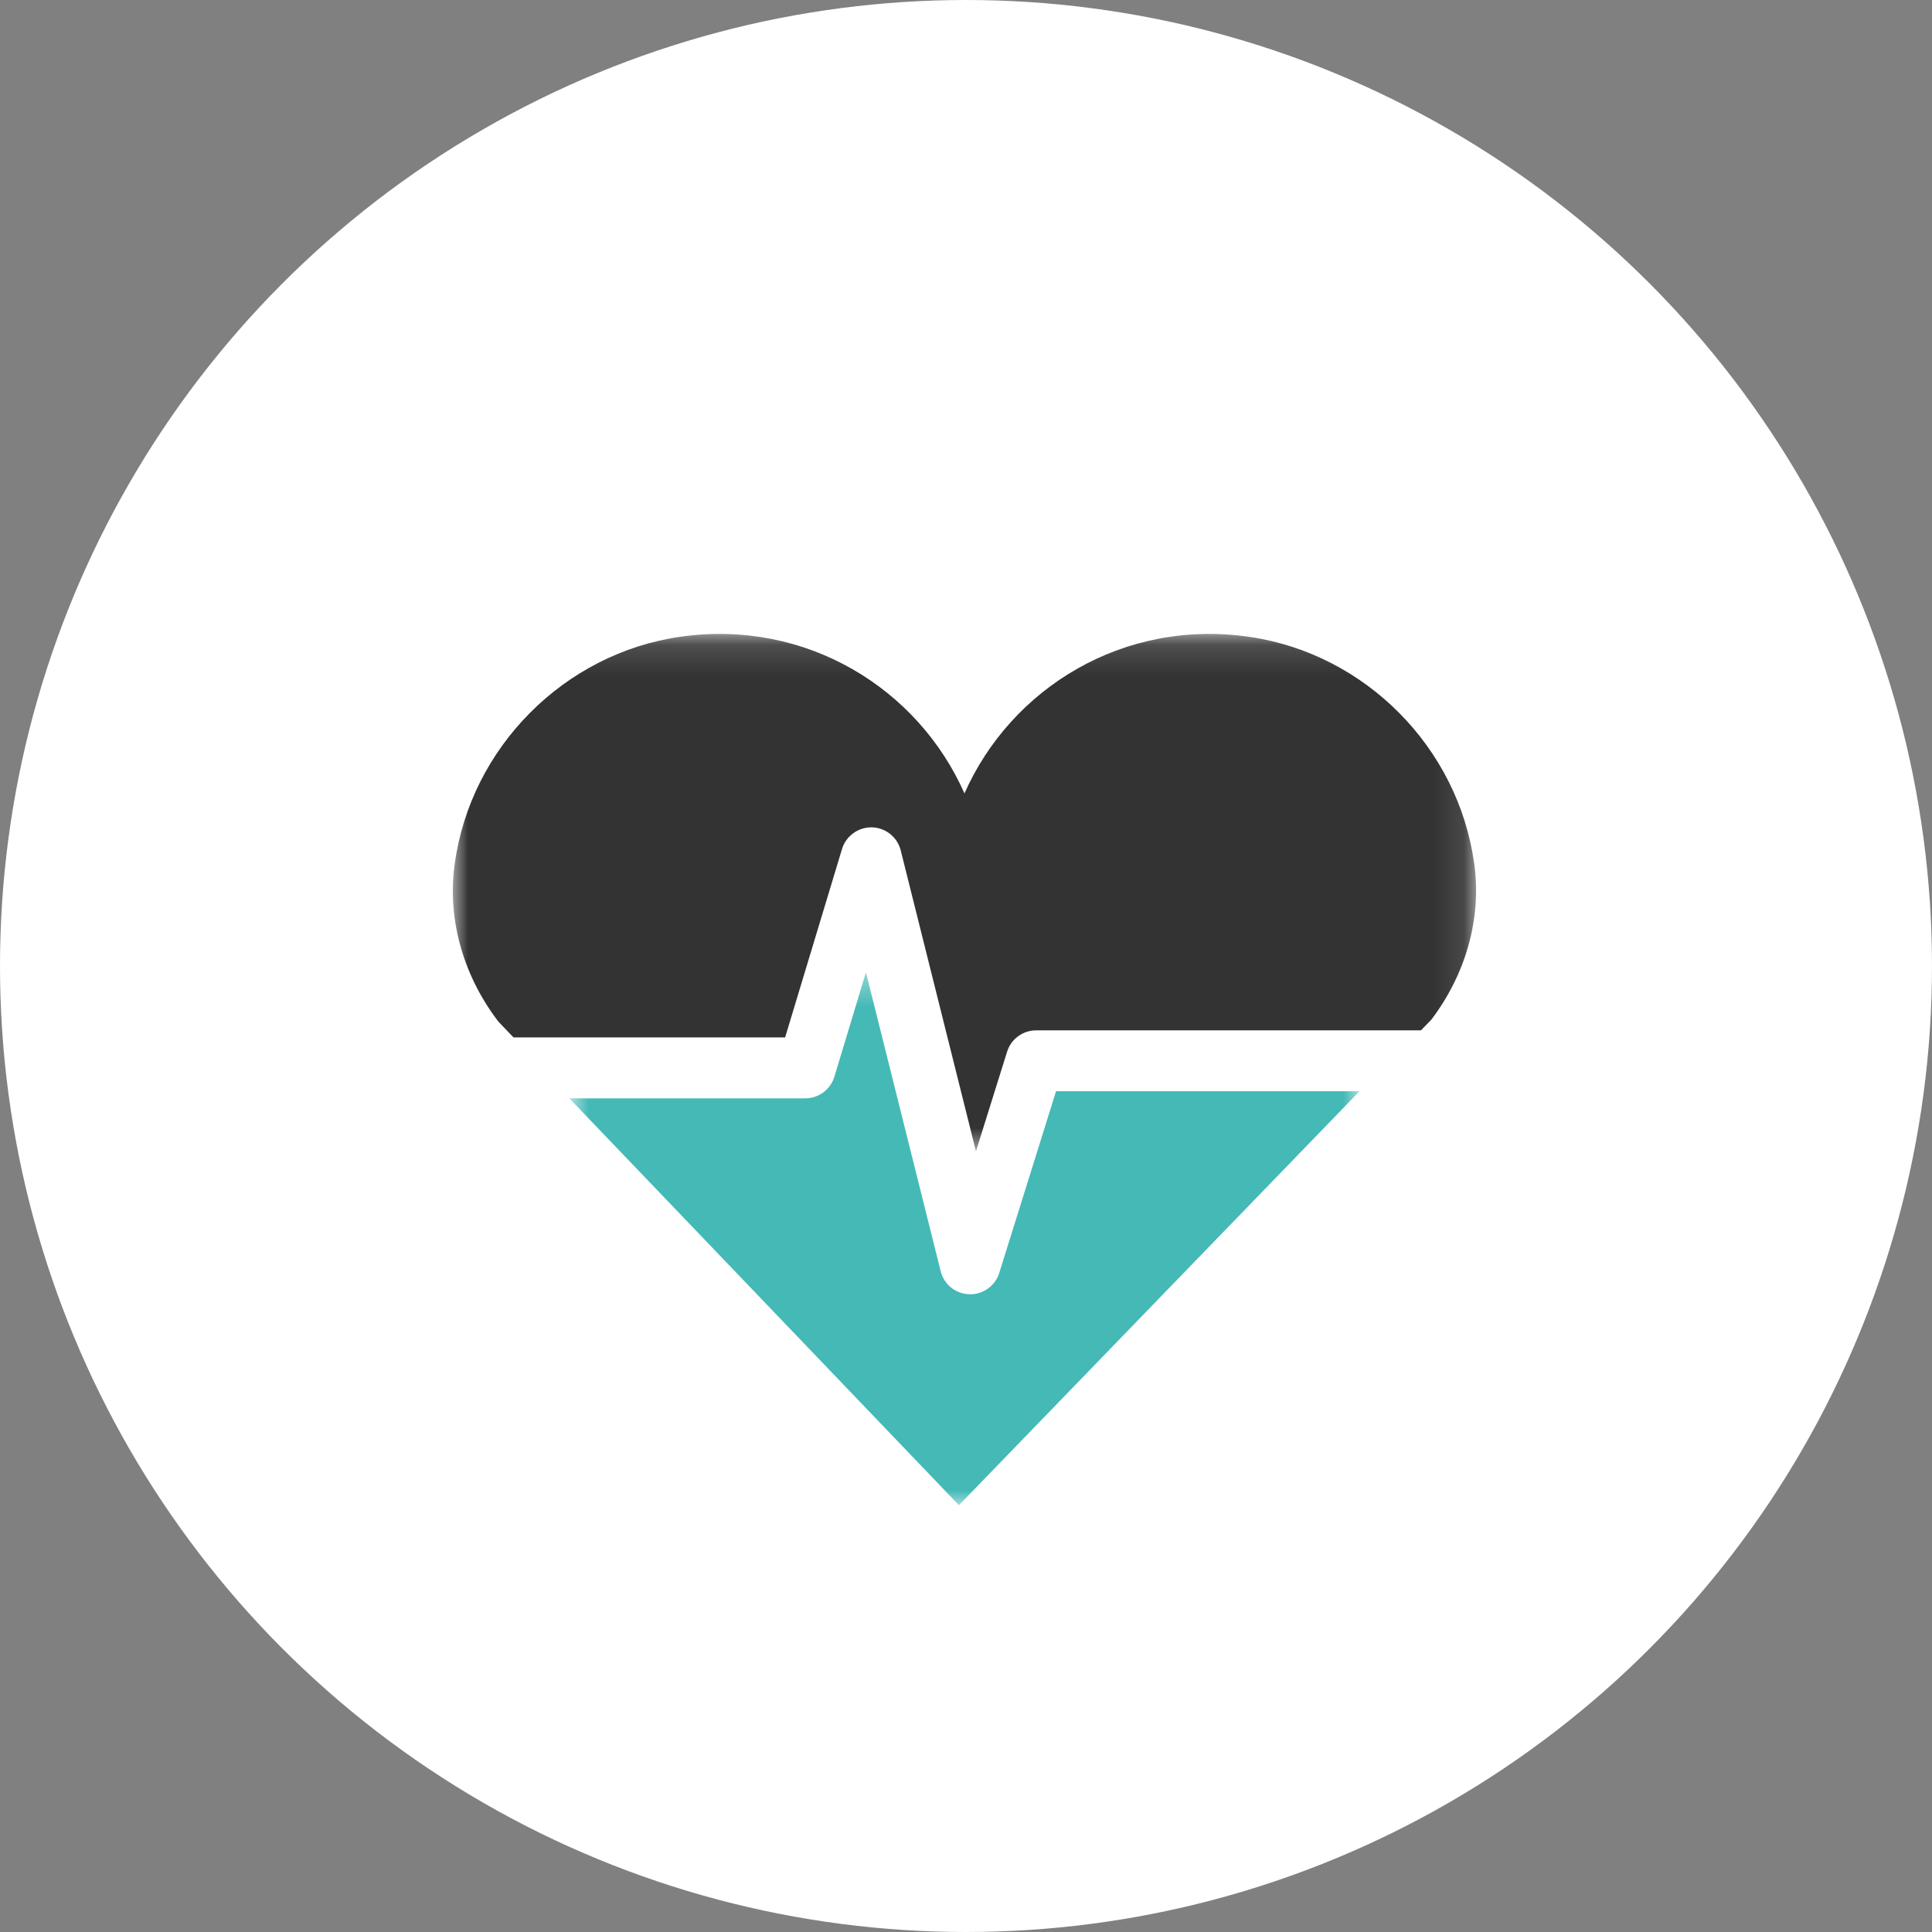
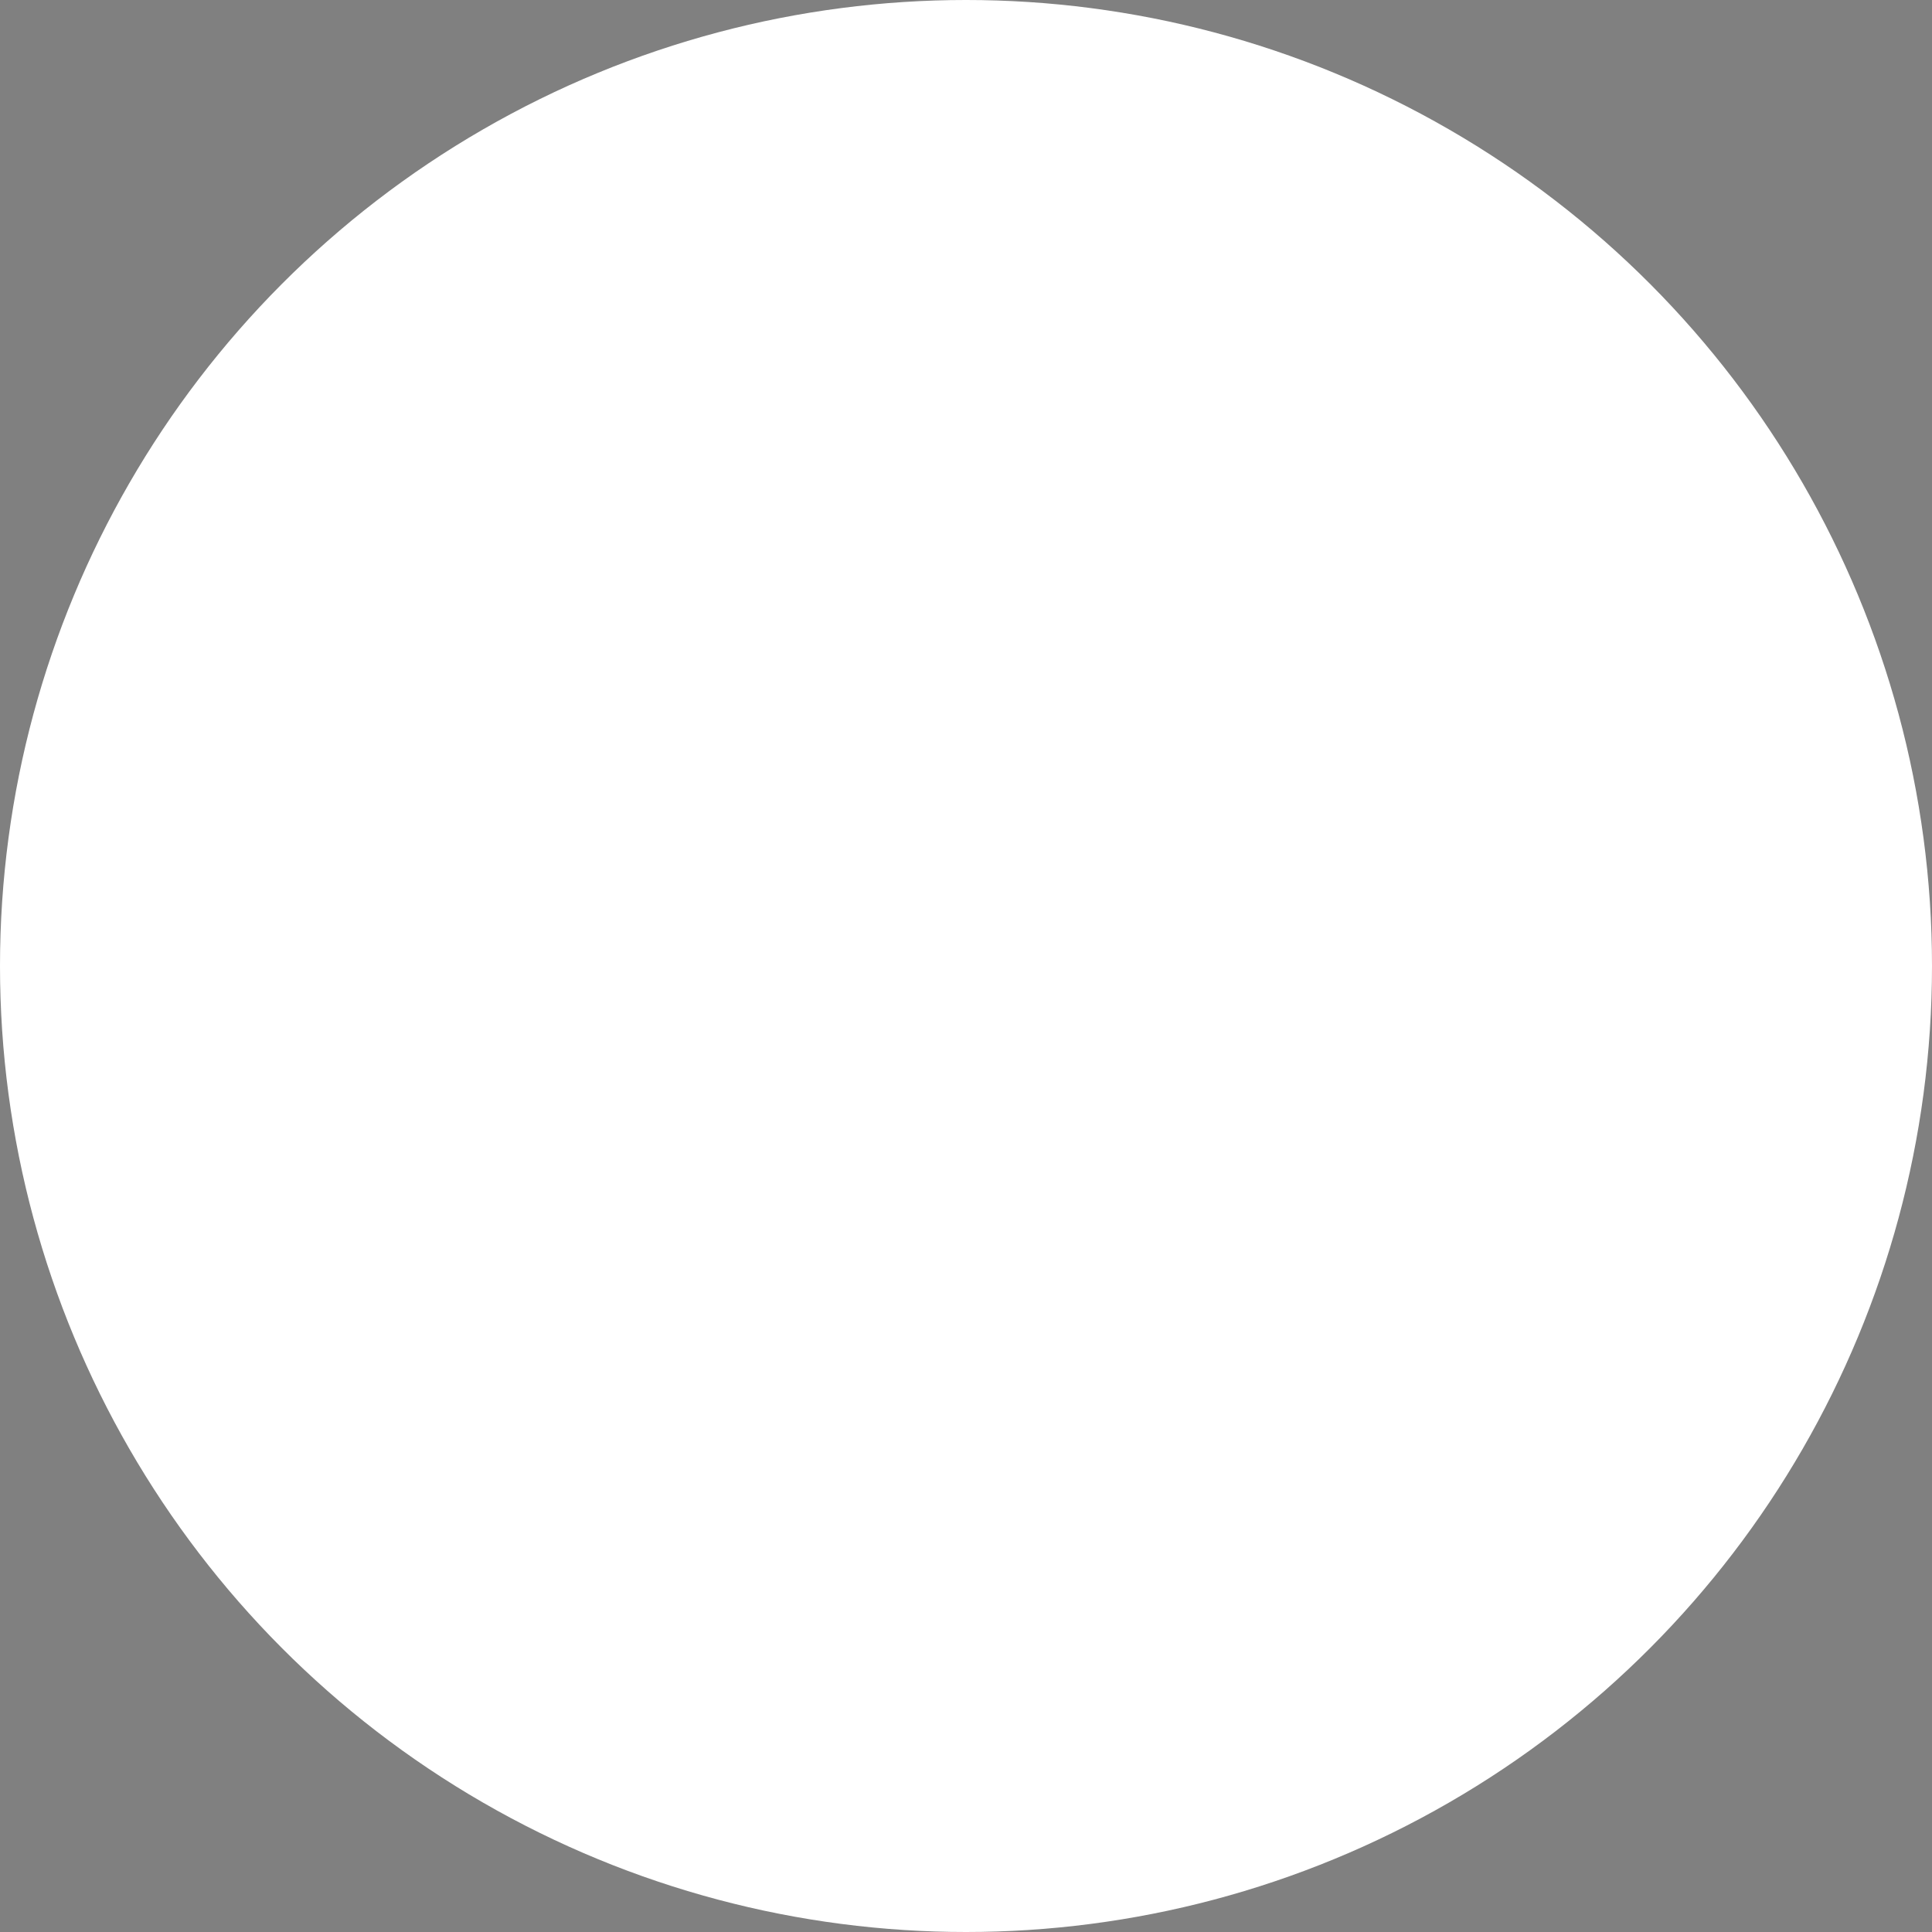
<svg xmlns="http://www.w3.org/2000/svg" xmlns:xlink="http://www.w3.org/1999/xlink" width="64px" height="64px" viewBox="0 0 64 64" version="1.1">
  <rect x="0" y="0" width="64" height="64" fill="#808080" stroke="none" />
  <title>Group 11</title>
  <defs>
-     <polygon id="path-1" points="0.86 0.346 27.036 0.346 27.036 18 0.86 18" />
-     <polygon id="path-3" points="0 0.138 33.896 0.138 33.896 17.276 0 17.276" />
-   </defs>
+     </defs>
  <g id="Symbols" stroke="none" stroke-width="1" fill="none" fill-rule="evenodd">
    <g id="image-/-2.1-makeitaGoal1NEW" transform="translate(-74, -473)">
      <g id="image-/-table-makeGoal1" transform="translate(32, 260)">
        <g id="Group-11" transform="translate(42, 213)">
          <circle id="Oval-Copy-7" fill="#FFFFFF" cx="32" cy="32" r="32" />
          <g id="heart" transform="translate(15, 20)">
            <g id="Group-3" transform="translate(3, 11.862)">
              <mask id="mask-2" fill="white">
                <use xlink:href="#path-1" />
              </mask>
              <g id="Clip-2" />
              <path d="M15.102,10.305 C14.97,10.727 14.579,11.013 14.14,11.013 C14.13,11.013 14.12,11.013 14.11,11.012 C13.658,10.999 13.27,10.687 13.161,10.249 L10.685,0.346 L9.641,3.804 C9.512,4.23 9.12,4.522 8.675,4.522 L0.86,4.522 L13.766,18 L27.036,4.287 L16.983,4.287 L15.102,10.305 Z" id="Fill-1" fill="#44B9B6" mask="url(#mask-2)" />
            </g>
            <g id="Group-6" transform="translate(0, 0.862)">
              <mask id="mask-4" fill="white">
                <use xlink:href="#path-3" />
              </mask>
              <g id="Clip-5" />
-               <path d="M33.841,7.793 C33.839,7.776 33.836,7.758 33.834,7.741 C33.305,3.904 30.234,0.8 26.402,0.237 C22.221,-0.378 18.493,1.931 16.949,5.421 C15.412,1.943 11.706,-0.36 7.545,0.23 C3.694,0.776 0.591,3.898 0.064,7.751 C0.06,7.782 0.055,7.812 0.052,7.841 C-0.181,9.673 0.388,11.518 1.512,12.983 L2.01,13.504 L2.846,13.504 L3.299,13.504 L11.008,13.504 L12.893,7.262 C13.025,6.827 13.435,6.536 13.883,6.545 C14.337,6.556 14.728,6.869 14.838,7.309 L17.33,17.276 L18.361,13.978 C18.492,13.557 18.882,13.27 19.323,13.27 L32.071,13.27 L32.416,12.914 C33.526,11.451 34.082,9.614 33.841,7.793" id="Fill-4" fill="#333333" mask="url(#mask-4)" />
            </g>
          </g>
        </g>
      </g>
    </g>
  </g>
</svg>